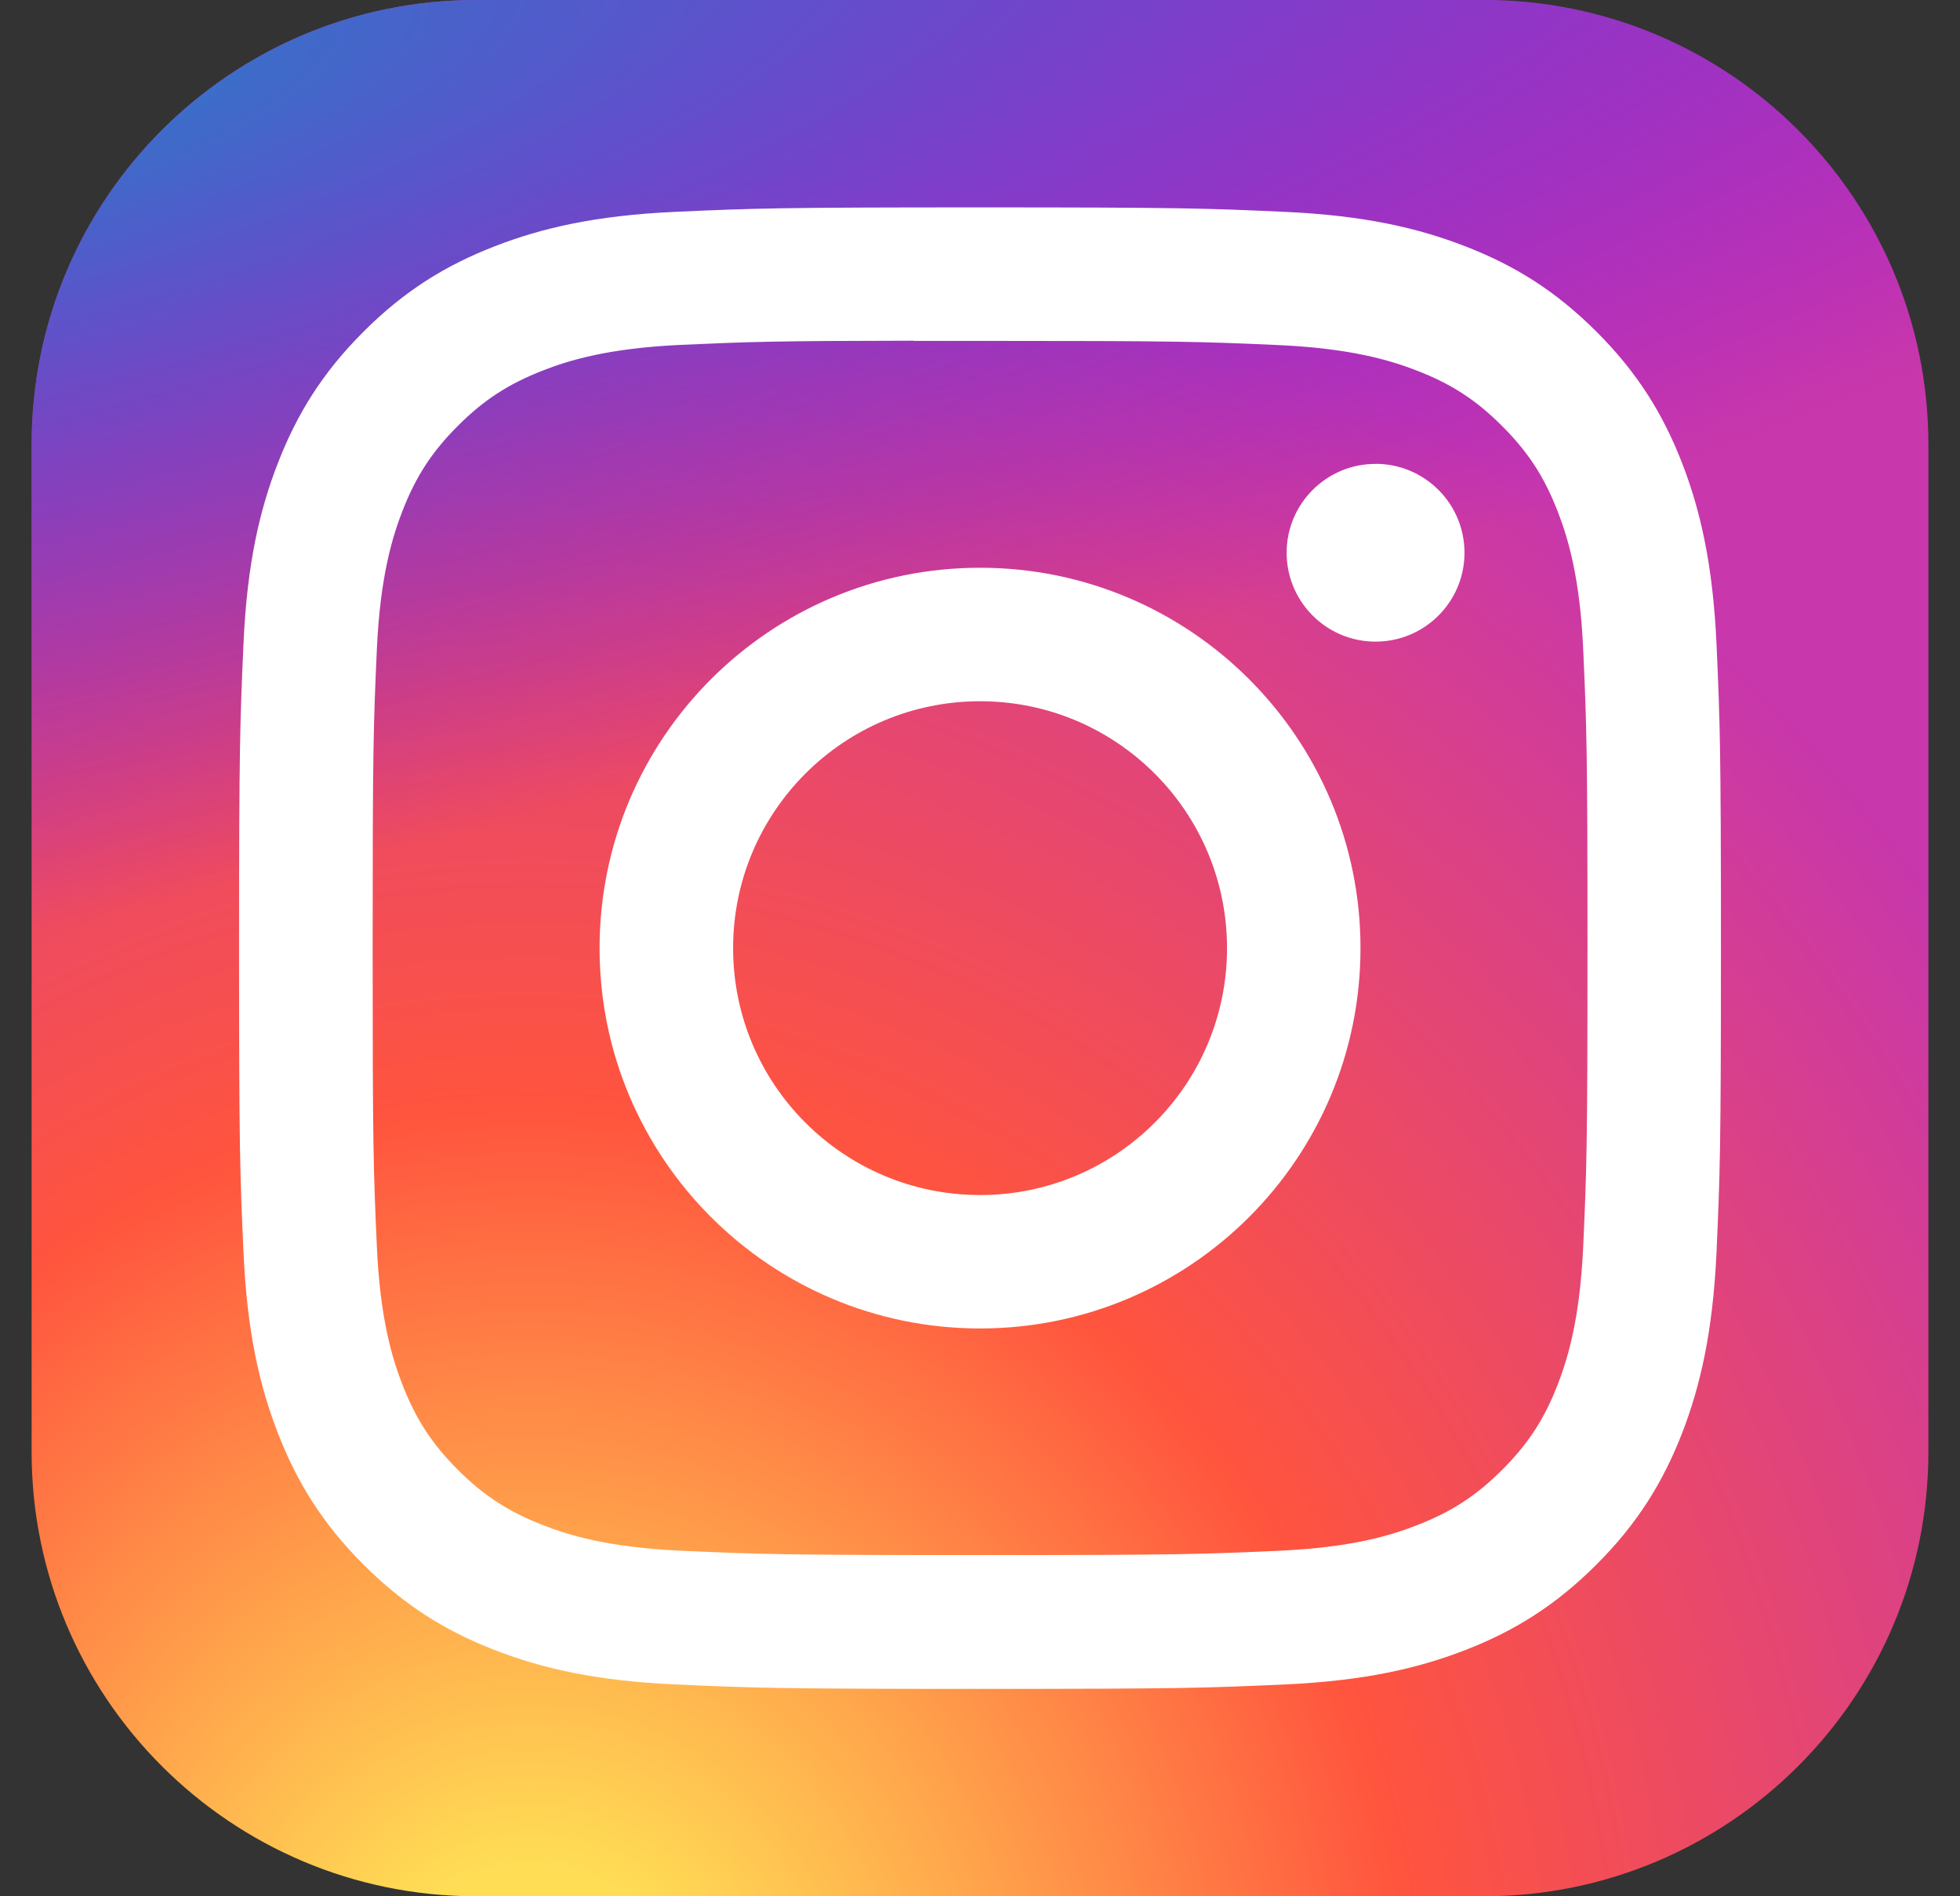
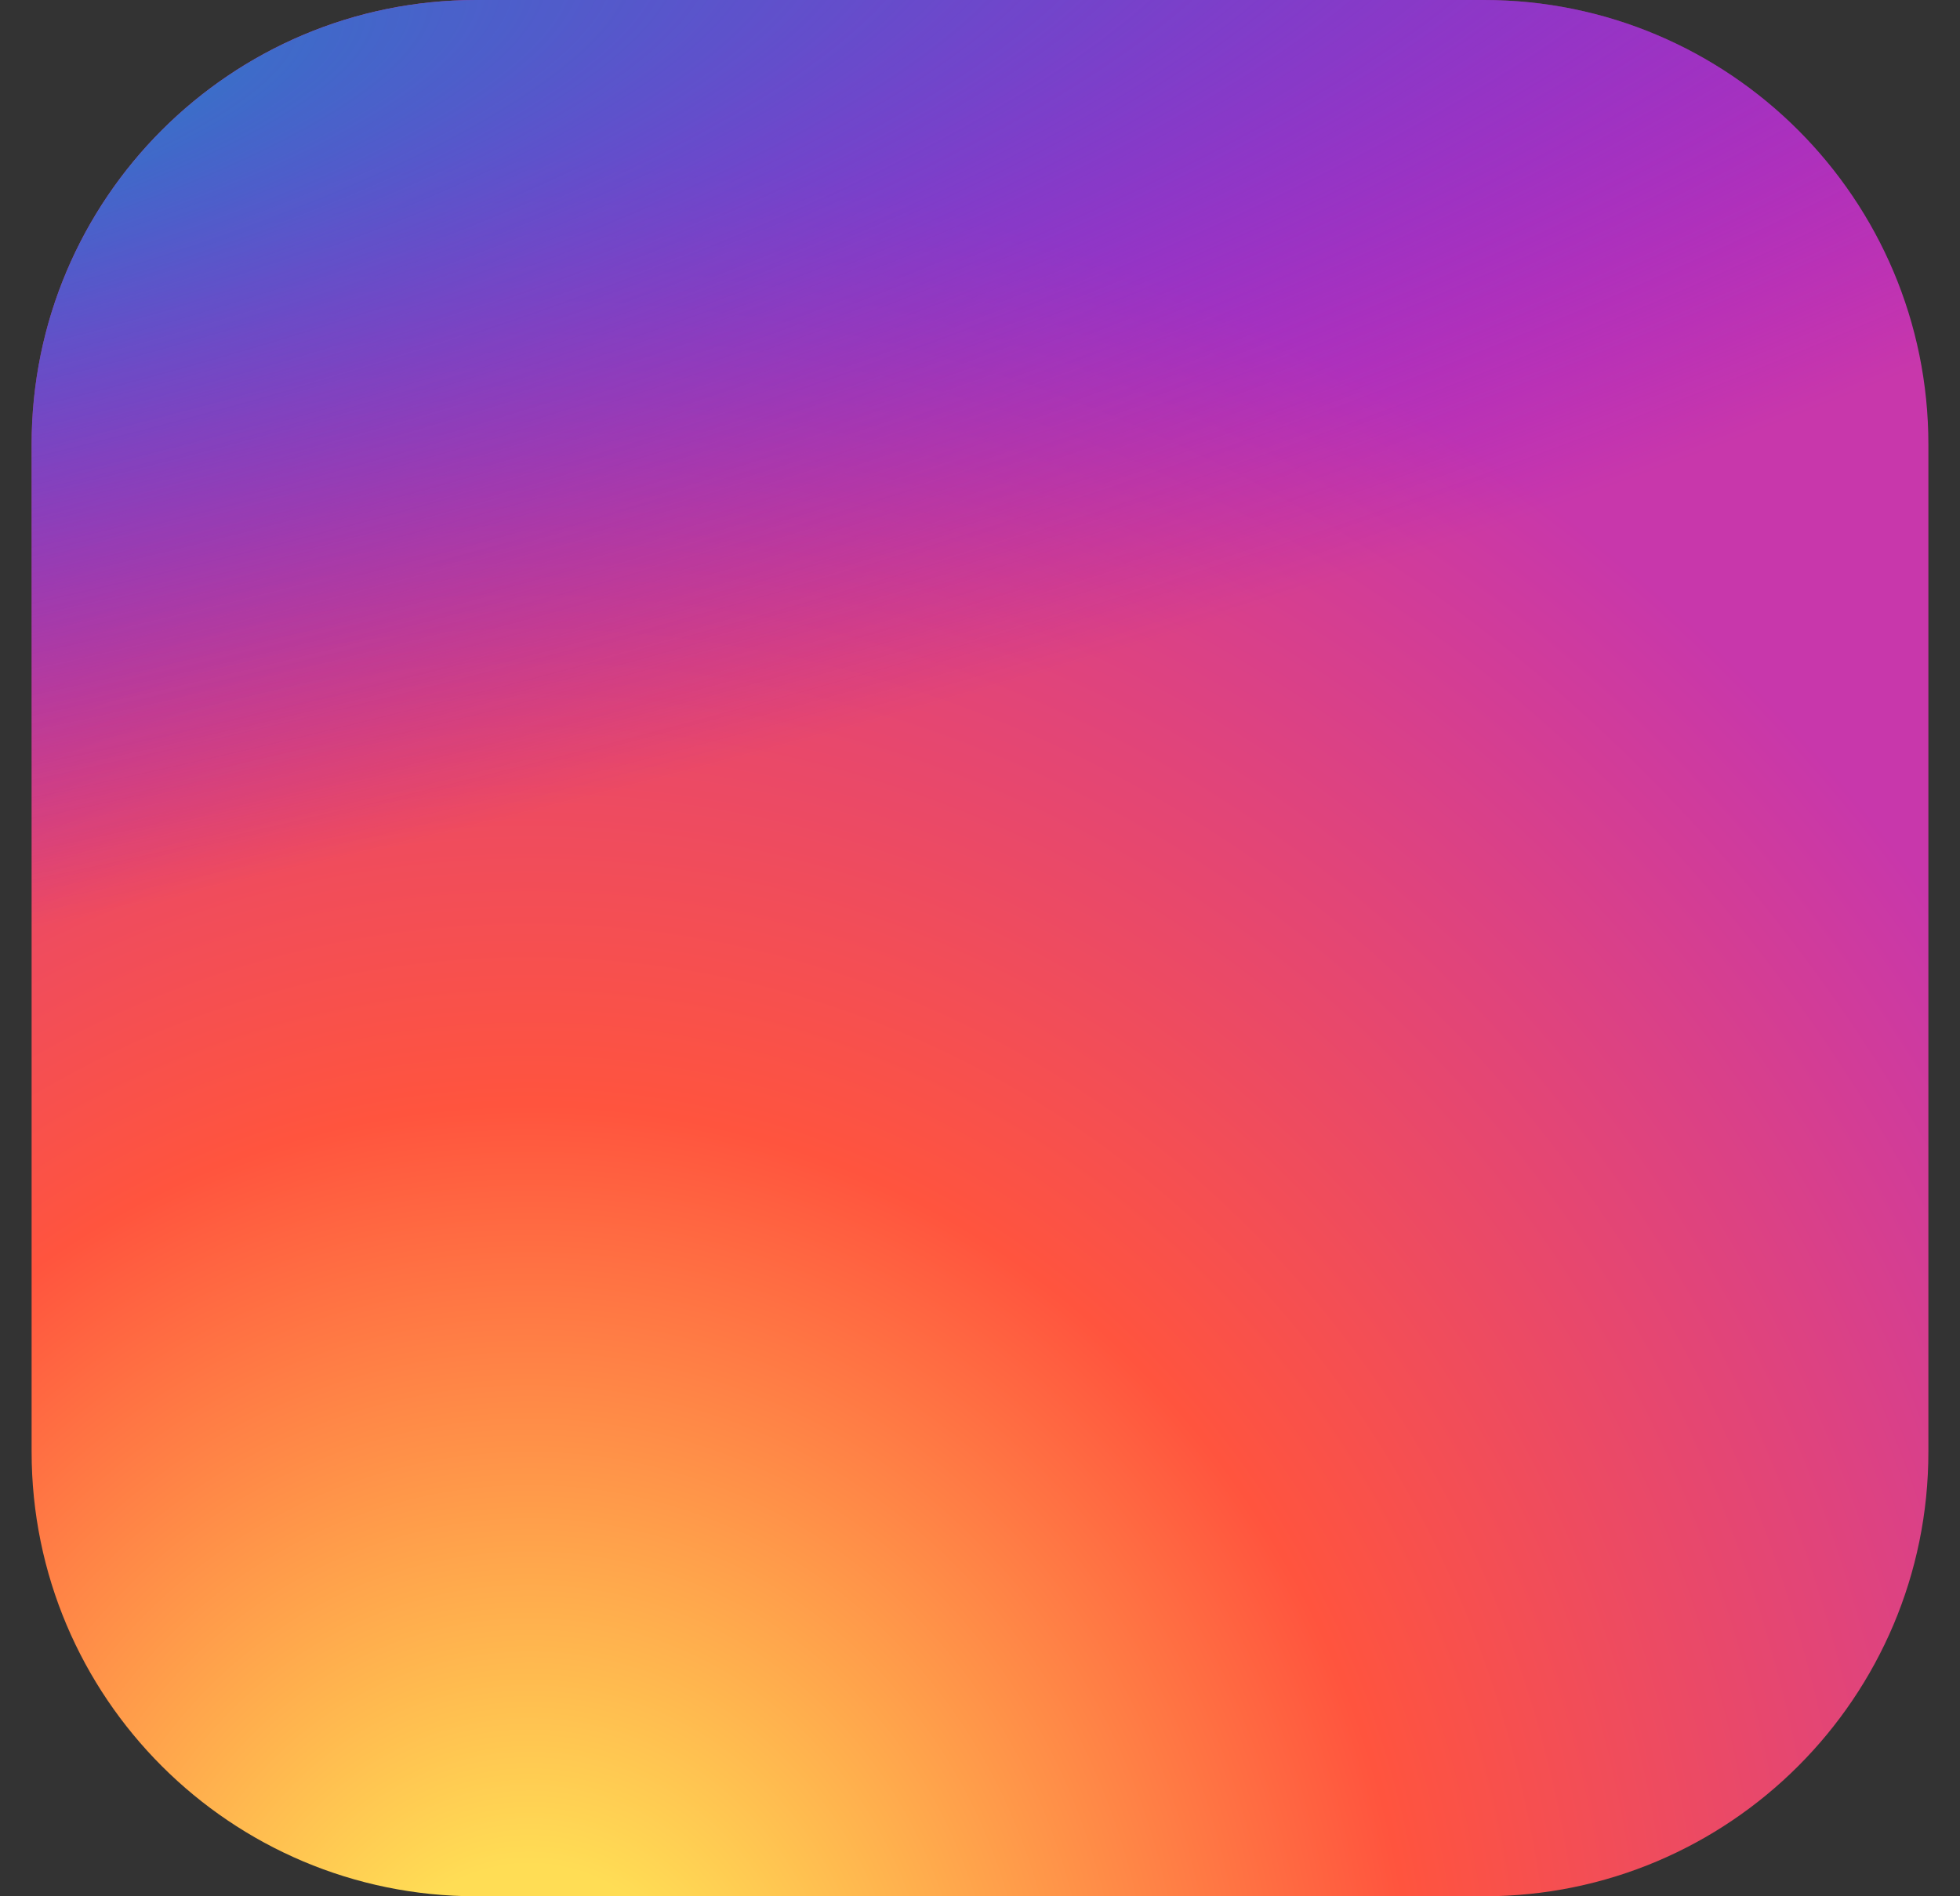
<svg xmlns="http://www.w3.org/2000/svg" width="31" height="30" viewBox="0 0 31 30" fill="none">
  <rect x="0" y="0" width="31" height="30" fill="#333333" stroke="none" />
  <path d="M23.469 0H7.531C3.648 0 0.5 3.148 0.5 7.031V22.969C0.5 26.852 3.648 30 7.531 30H23.469C27.352 30 30.5 26.852 30.5 22.969V7.031C30.5 3.148 27.352 0 23.469 0Z" fill="url(#paint0_radial_323_129)" />
  <path d="M23.469 0H7.531C3.648 0 0.5 3.148 0.5 7.031V22.969C0.5 26.852 3.648 30 7.531 30H23.469C27.352 30 30.5 26.852 30.5 22.969V7.031C30.5 3.148 27.352 0 23.469 0Z" fill="url(#paint1_radial_323_129)" />
-   <path d="M15.501 3.281C12.319 3.281 11.919 3.295 10.669 3.352C9.421 3.409 8.57 3.607 7.825 3.896C7.054 4.196 6.4 4.596 5.749 5.248C5.097 5.899 4.696 6.553 4.396 7.324C4.106 8.069 3.908 8.921 3.852 10.168C3.796 11.418 3.781 11.817 3.781 15C3.781 18.183 3.795 18.581 3.852 19.831C3.909 21.078 4.107 21.93 4.396 22.675C4.696 23.446 5.096 24.1 5.748 24.751C6.399 25.403 7.053 25.805 7.823 26.104C8.569 26.394 9.421 26.591 10.668 26.648C11.918 26.705 12.317 26.719 15.5 26.719C18.683 26.719 19.081 26.705 20.331 26.648C21.578 26.591 22.431 26.394 23.177 26.104C23.947 25.805 24.6 25.403 25.251 24.751C25.903 24.1 26.303 23.446 26.604 22.675C26.892 21.93 27.089 21.078 27.148 19.831C27.204 18.581 27.219 18.183 27.219 15C27.219 11.817 27.204 11.418 27.148 10.168C27.089 8.92 26.892 8.069 26.604 7.324C26.303 6.553 25.903 5.899 25.251 5.248C24.599 4.596 23.947 4.196 23.176 3.897C22.429 3.607 21.577 3.409 20.329 3.352C19.079 3.295 18.681 3.281 15.497 3.281H15.501ZM14.45 5.393C14.762 5.393 15.11 5.393 15.501 5.393C18.63 5.393 19.001 5.404 20.236 5.46C21.379 5.513 21.999 5.704 22.412 5.864C22.959 6.076 23.349 6.33 23.759 6.741C24.169 7.151 24.423 7.541 24.636 8.088C24.796 8.501 24.988 9.121 25.04 10.264C25.096 11.499 25.108 11.87 25.108 14.997C25.108 18.125 25.096 18.496 25.04 19.731C24.987 20.874 24.796 21.494 24.636 21.907C24.424 22.454 24.169 22.843 23.759 23.253C23.349 23.663 22.959 23.917 22.412 24.129C22 24.291 21.379 24.481 20.236 24.533C19.001 24.589 18.63 24.602 15.501 24.602C12.372 24.602 12.001 24.589 10.766 24.533C9.623 24.48 9.003 24.29 8.59 24.129C8.043 23.917 7.652 23.663 7.242 23.253C6.832 22.843 6.578 22.453 6.365 21.906C6.205 21.493 6.013 20.873 5.961 19.73C5.905 18.495 5.894 18.124 5.894 14.995C5.894 11.865 5.905 11.496 5.961 10.261C6.014 9.118 6.205 8.498 6.365 8.085C6.577 7.538 6.832 7.147 7.242 6.737C7.652 6.327 8.043 6.073 8.59 5.86C9.003 5.699 9.623 5.509 10.766 5.456C11.847 5.407 12.266 5.393 14.45 5.39V5.393ZM21.756 7.339C20.98 7.339 20.35 7.968 20.35 8.745C20.35 9.521 20.98 10.151 21.756 10.151C22.533 10.151 23.163 9.521 23.163 8.745C23.163 7.968 22.533 7.338 21.756 7.338V7.339ZM15.501 8.982C12.178 8.982 9.483 11.677 9.483 15C9.483 18.324 12.178 21.017 15.501 21.017C18.825 21.017 21.518 18.324 21.518 15C21.518 11.677 18.824 8.982 15.501 8.982H15.501ZM15.501 11.094C17.658 11.094 19.407 12.843 19.407 15C19.407 17.157 17.658 18.906 15.501 18.906C13.344 18.906 11.595 17.157 11.595 15C11.595 12.843 13.344 11.094 15.501 11.094Z" fill="white" />
  <defs>
    <radialGradient id="paint0_radial_323_129" cx="0" cy="0" r="1" gradientUnits="userSpaceOnUse" gradientTransform="translate(8.469 32.311) rotate(-90) scale(29.732 27.653)">
      <stop stop-color="#FFDD55" />
      <stop offset="0.1" stop-color="#FFDD55" />
      <stop offset="0.5" stop-color="#FF543E" />
      <stop offset="1" stop-color="#C837AB" />
    </radialGradient>
    <radialGradient id="paint1_radial_323_129" cx="0" cy="0" r="1" gradientUnits="userSpaceOnUse" gradientTransform="translate(-4.525 2.161) rotate(78.681) scale(13.29 54.784)">
      <stop stop-color="#3771C8" />
      <stop offset="0.128" stop-color="#3771C8" />
      <stop offset="1" stop-color="#6600FF" stop-opacity="0" />
    </radialGradient>
  </defs>
</svg>